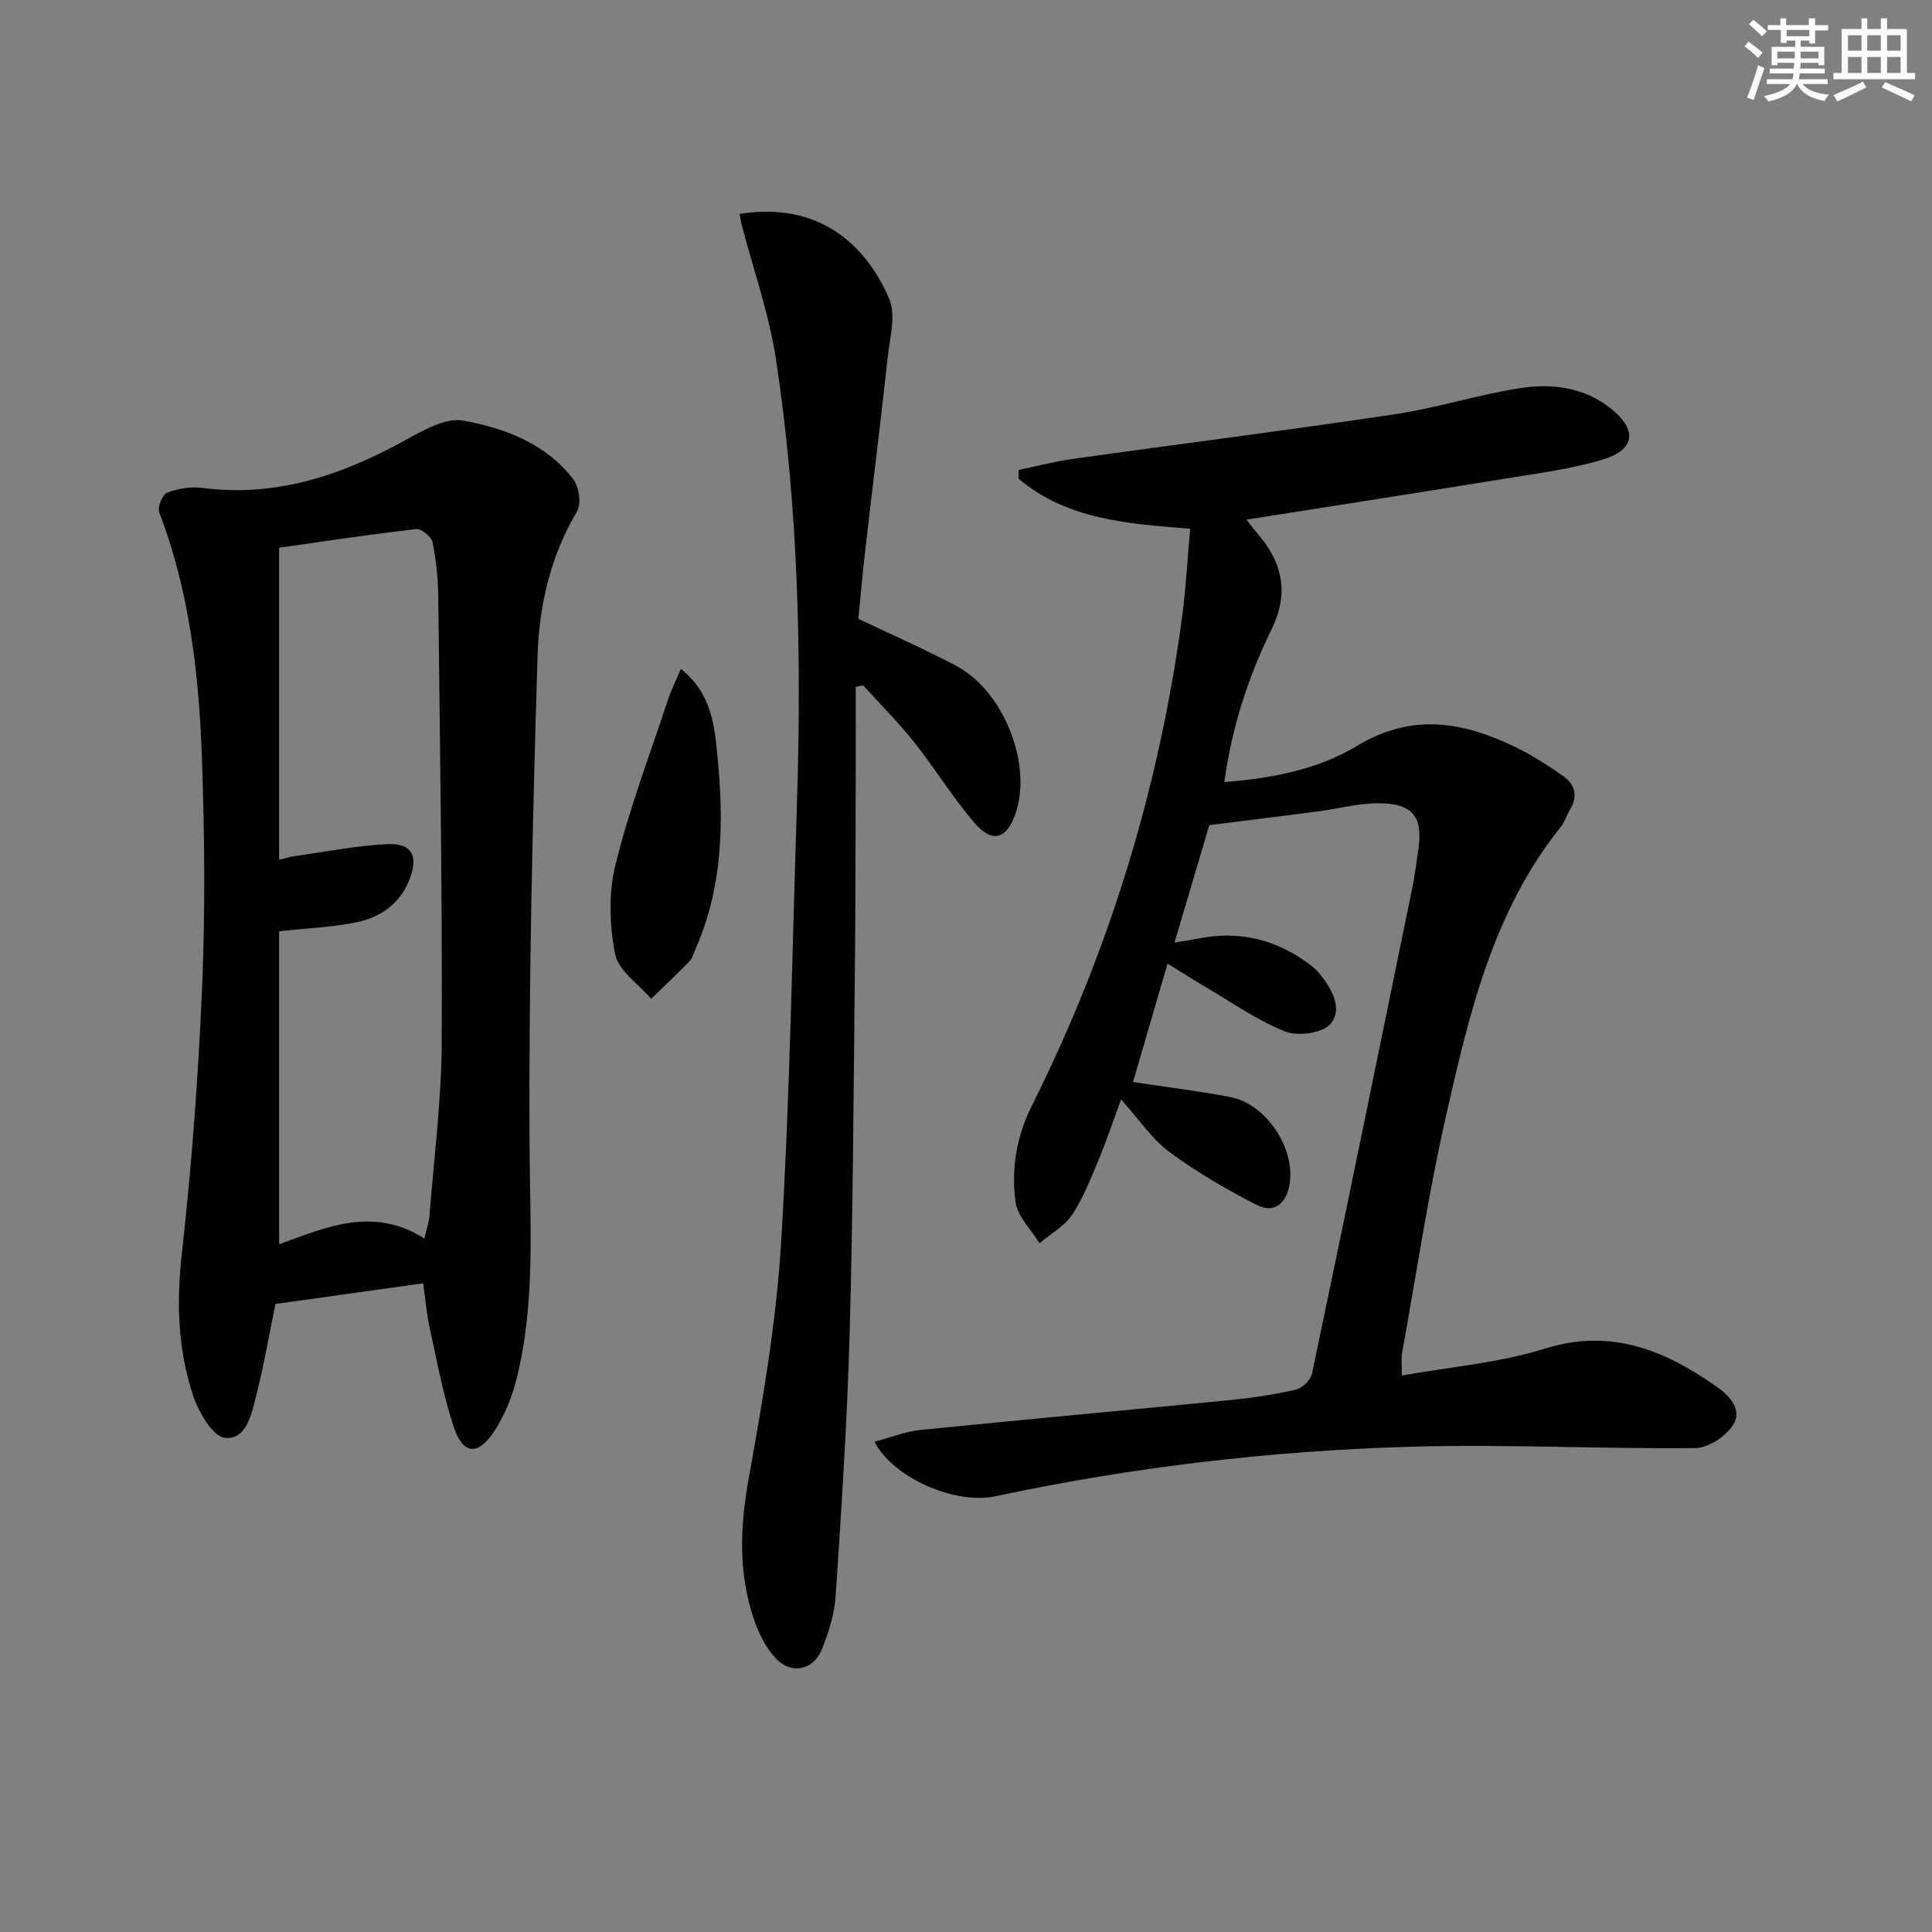
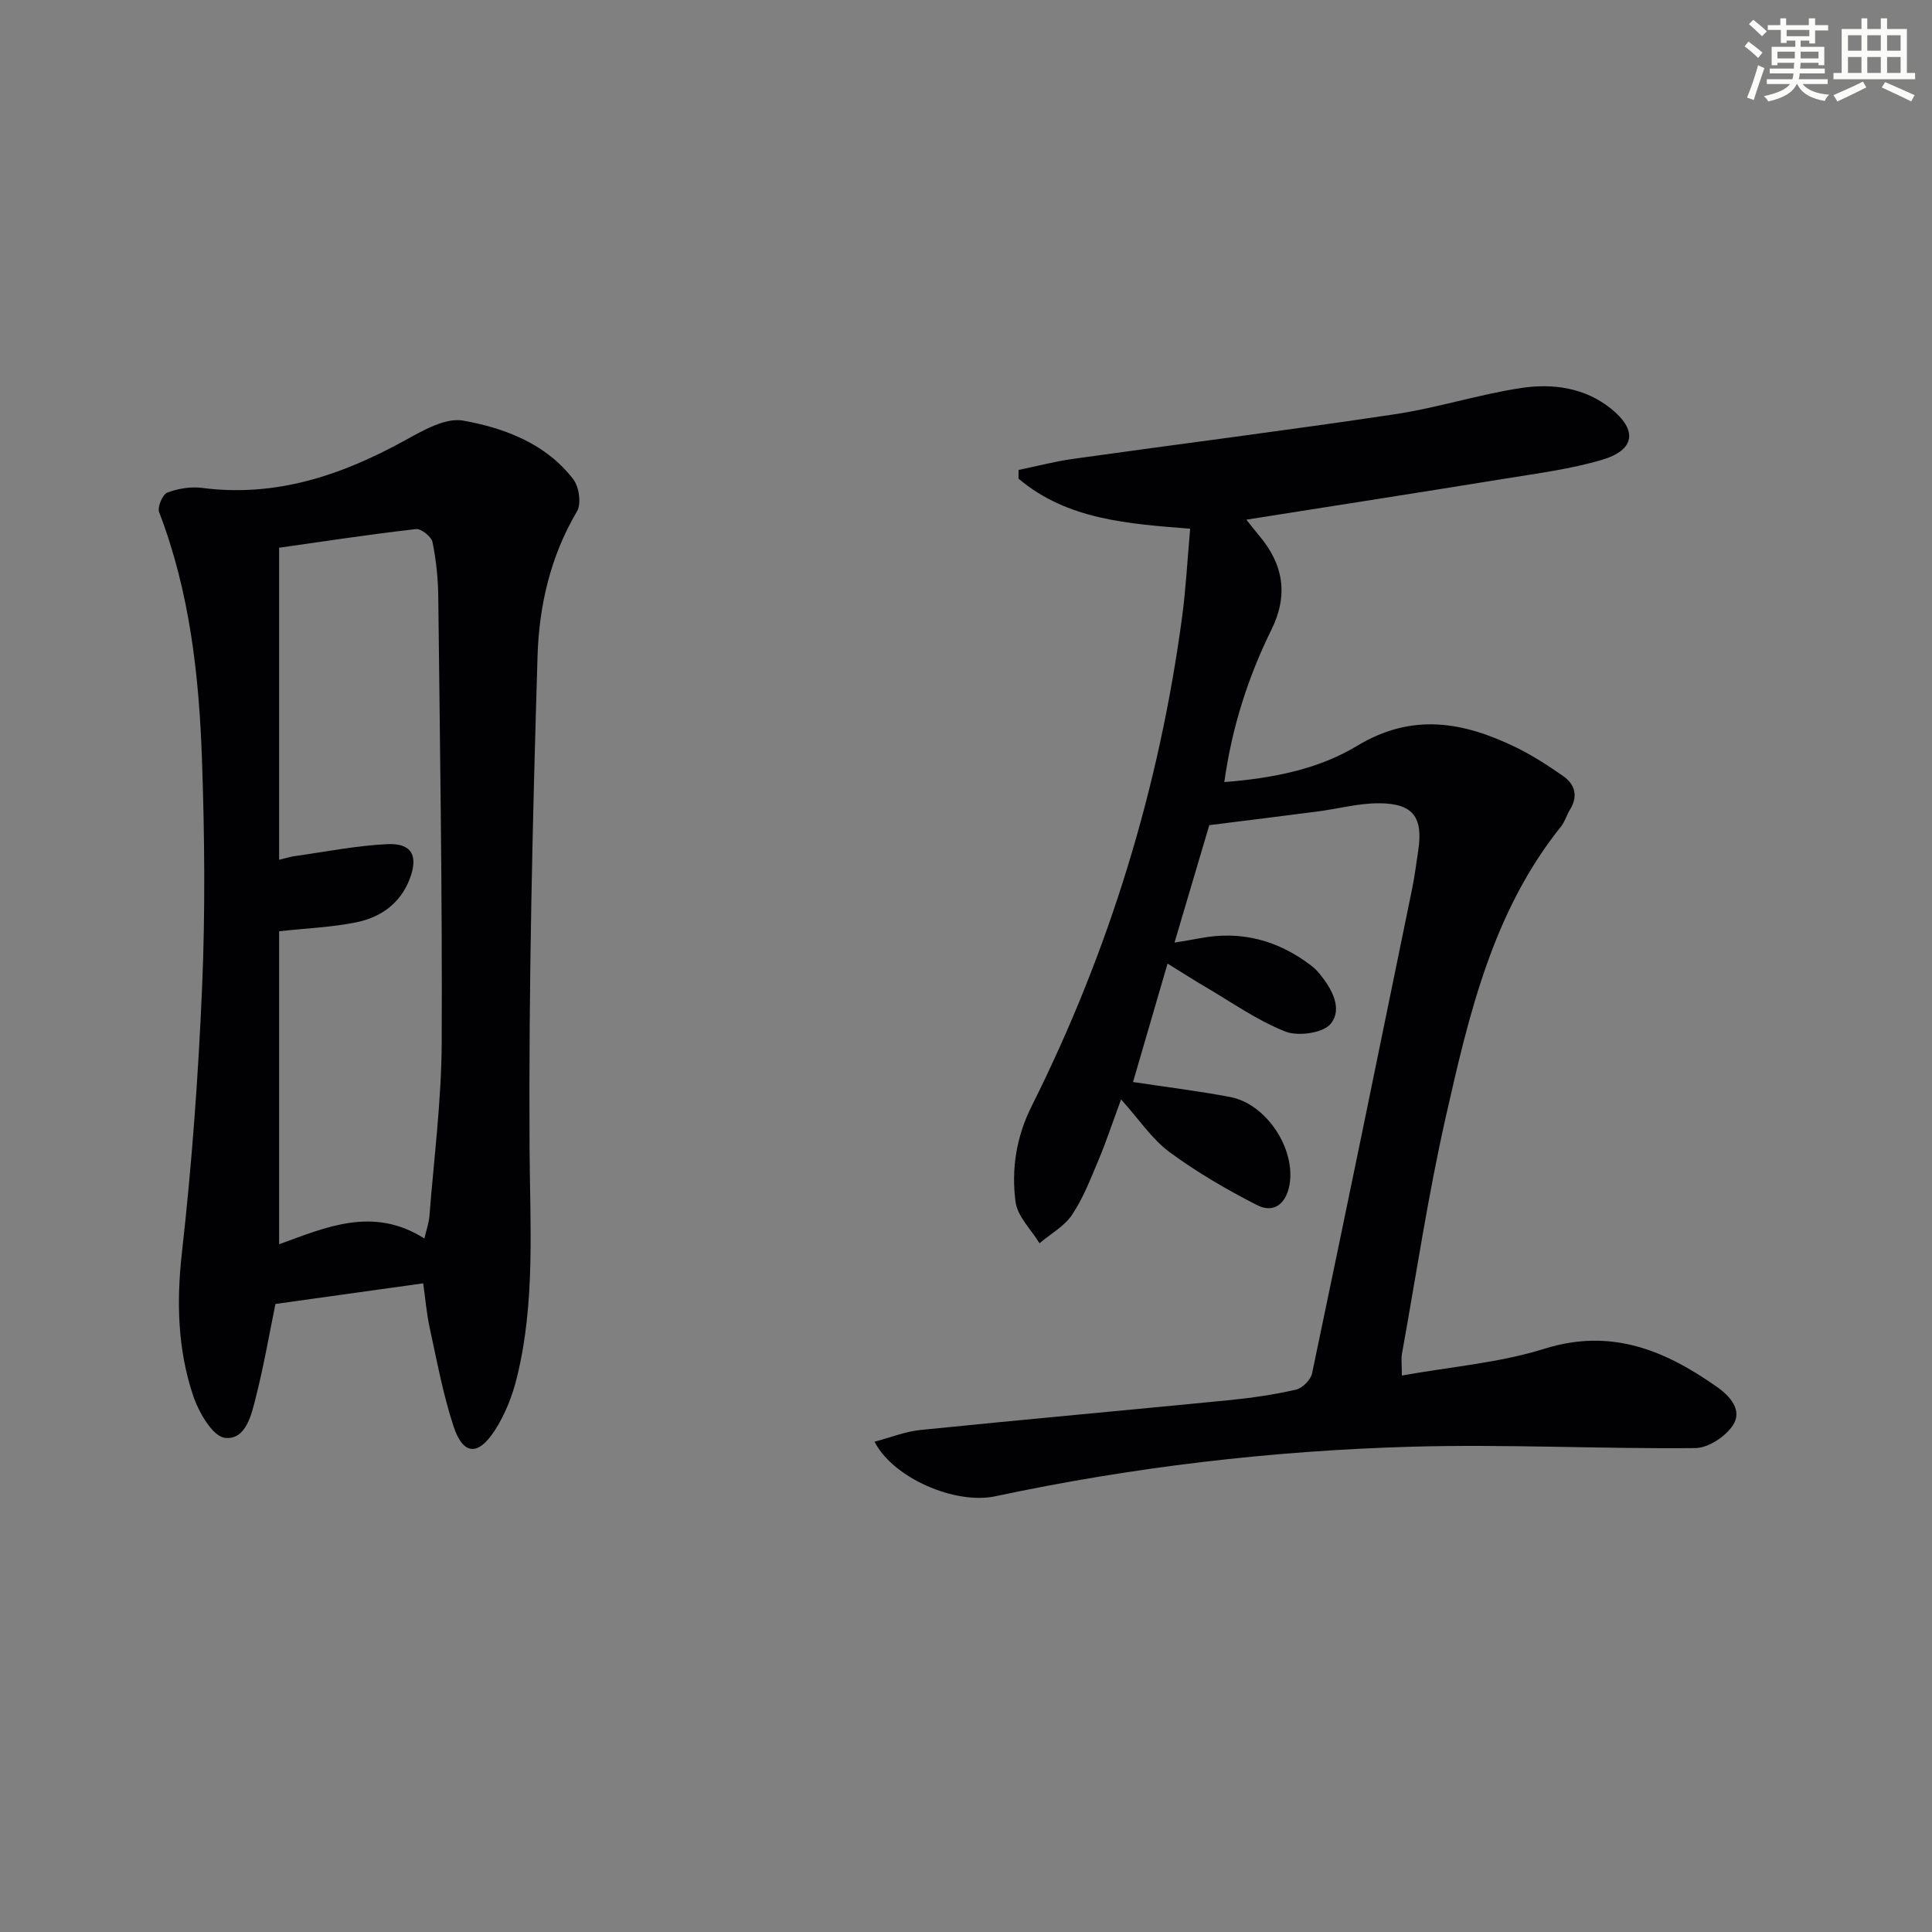
<svg xmlns="http://www.w3.org/2000/svg" enable-background="new 0 0 400 400" viewBox="0 0 400 400">
  <rect x="0" y="0" width="400" height="400" fill="#808080" stroke="none" />
  <g fill="#010103">
    <path d="m181.07 298.49c3.28-.86 6.34-2.11 9.5-2.43 21.32-2.16 42.67-4.08 64-6.18 4.62-.46 9.24-1.14 13.76-2.17 1.33-.31 3.04-2.03 3.32-3.37 7.02-33.45 13.88-66.92 20.73-100.4.53-2.6.85-5.25 1.25-7.87 1.04-6.86-1.04-9.72-8.07-9.76-4.26-.03-8.52 1.15-12.79 1.7-7.24.95-14.48 1.83-22.4 2.83-2.23 7.54-4.62 15.59-7.2 24.31 2.08-.35 3.67-.58 5.24-.89 8.53-1.65 16.16.4 23.01 5.62.66.5 1.27 1.09 1.79 1.73 2.54 3.11 4.82 7.21 2.31 10.34-1.55 1.93-6.73 2.66-9.37 1.63-5.79-2.27-11.01-5.98-16.43-9.16-2.54-1.48-5-3.08-7.99-4.92-2.5 8.57-4.84 16.59-7.15 24.52 7.11 1.08 13.67 1.87 20.15 3.11 7.44 1.43 13.55 10.68 12.25 18.15-.67 3.86-3.18 6.03-6.73 4.22-6.28-3.21-12.46-6.8-18.12-10.98-3.64-2.69-6.28-6.73-10.02-10.9-1.97 5.34-3.2 9.08-4.73 12.69-1.62 3.83-3.13 7.79-5.42 11.2-1.61 2.39-4.45 3.95-6.74 5.89-1.73-2.84-4.56-5.54-4.96-8.56-.9-6.77.15-13.47 3.33-19.82 16.03-32.03 26.41-65.84 31.16-101.35.79-5.91 1.09-11.89 1.66-18.2-12.7-1.03-25.39-1.8-35.54-10.37.01-.6.01-1.2.02-1.8 3.77-.78 7.51-1.77 11.31-2.3 22.18-3.11 44.41-5.91 66.56-9.23 8.83-1.32 17.44-4.13 26.27-5.45 6.45-.97 13.04-.07 18.44 4.23 5.62 4.48 5.09 8.61-1.79 10.65-6.47 1.92-13.27 2.79-19.97 3.88-17.65 2.87-35.32 5.61-53.66 8.51 1.14 1.43 1.88 2.41 2.68 3.35 5.01 5.93 6.03 12.28 2.52 19.4-4.84 9.83-8.18 20.16-9.77 31.58 9.98-.78 19.47-2.65 27.48-7.49 11.48-6.94 22.07-4.97 32.94.32 3.4 1.66 6.62 3.75 9.73 5.92 2.47 1.73 3.14 4.16 1.42 6.95-.7 1.13-1.05 2.5-1.87 3.52-14.12 17.59-19.05 38.91-23.85 60.12-3.66 16.18-6.11 32.64-9.06 48.98-.2 1.09-.03 2.25-.03 4.55 10.11-1.82 20.13-2.61 29.49-5.54 13.85-4.34 24.97.3 35.78 7.92 2.79 1.96 5.26 4.87 3.28 7.9-1.53 2.35-5.1 4.71-7.79 4.74-19.63.19-39.29-.84-58.91-.28-28.93.83-57.63 4.21-85.98 10.25-8.35 1.8-21.24-3.79-25.04-11.29z" />
    <path d="m87.62 265.7c-10.49 1.47-20.47 2.86-30.59 4.27-1.25 6.09-2.37 12.6-3.98 18.99-.95 3.77-2.06 9.23-6.48 8.73-2.56-.29-5.46-5.36-6.61-8.81-3.17-9.54-3.44-19.34-2.3-29.49 2.06-18.32 3.41-36.74 4.19-55.16.66-15.6.51-31.26-.03-46.87-.6-17.45-2.52-34.78-8.87-51.32-.4-1.05.7-3.67 1.68-4.05 2.23-.85 4.89-1.28 7.26-.97 15.25 1.97 28.82-2.62 41.93-9.83 3.74-2.06 8.4-4.77 12.08-4.11 8.62 1.56 17.12 4.76 22.8 12.16 1.2 1.57 1.69 5.07.76 6.64-5.52 9.31-7.86 19.6-8.17 30.02-1.02 33.93-1.85 67.89-1.65 101.83.09 15.99 1.23 31.92-2.65 47.59-.94 3.8-2.47 7.65-4.6 10.91-3.46 5.3-6.55 4.99-8.5-.96-2.16-6.59-3.43-13.48-4.91-20.28-.67-3.04-.92-6.2-1.36-9.29zm-29.83-152.3v64.6c1.65-.39 2.43-.64 3.22-.75 6.39-.89 12.76-2.18 19.17-2.48 5.07-.24 6.46 2.38 4.67 7.14-1.94 5.14-6.03 8.02-11.11 9.05-4.97 1.01-10.11 1.21-15.95 1.85v64.8c9.48-3.42 19.4-7.99 30.07-1.19.42-1.8.94-3.21 1.05-4.66.93-11.92 2.48-23.84 2.54-35.76.14-30.78-.37-61.57-.71-92.36-.04-3.81-.43-7.66-1.19-11.39-.23-1.14-2.35-2.83-3.42-2.71-9.55 1.09-19.05 2.54-28.34 3.86z" />
-     <path d="m153.12 44.28c16.27-2.57 26.11 6.16 31 17.65 1.39 3.27.15 7.78-.28 11.68-1.49 13.52-3.17 27.02-4.73 40.54-.53 4.61-.92 9.24-1.39 13.97 6.85 3.27 13.68 6.25 20.24 9.73 9.8 5.2 15.72 20.14 12.37 30.35-1.8 5.5-4.79 6.53-8.52 2.22-4.54-5.25-8.18-11.27-12.51-16.72-3.28-4.13-7.04-7.88-10.59-11.8-.51.1-1.03.2-1.54.3 0 5.36.02 10.72 0 16.09-.05 14.66-.03 29.31-.19 43.97-.27 24.63-.38 49.26-1.07 73.87-.51 18.09-1.7 36.17-2.89 54.24-.24 3.73-1.43 7.52-2.83 11.03-1.84 4.6-6.62 5.39-9.89 1.61-1.9-2.19-3.29-5.02-4.23-7.8-3.2-9.49-2.87-19.02-1.09-28.92 2.93-16.29 5.76-32.71 6.75-49.19 1.82-30.2 2.3-60.47 3.27-90.72.98-30.77.29-61.49-4.34-91.96-1.43-9.45-4.69-18.61-7.11-27.91-.17-.64-.25-1.29-.43-2.23z" />
-     <path d="m140.98 138.49c6.57 5.28 6.98 12.14 7.62 18.65 1.29 13.35.98 26.6-4.54 39.2-.4.91-.66 1.99-1.31 2.67-2.57 2.66-5.27 5.2-7.93 7.78-2.6-3.05-6.78-5.79-7.46-9.22-1.19-5.98-1.38-12.68.07-18.57 2.86-11.56 7.12-22.78 10.87-34.12.64-1.99 1.61-3.88 2.68-6.39z" />
  </g>
  <path d="m361.2 9.6.8-1c.9.7 1.9 1.4 2.9 2.3l-.9 1.1c-1-1-2-1.8-2.8-2.4zm.5 10.6c.9-2.1 1.6-4.3 2.3-6.7.4.2.8.4 1.3.6-.7 2.1-1.5 4.3-2.2 6.6zm.4-15.2.9-.9c1 .8 2 1.6 2.8 2.4l-1 1c-.9-.9-1.8-1.7-2.7-2.5zm12.5-1.2h1.2v1.4h2.7v1.1h-2.7v2.7h-1.2v-.6h-1.8v1.3h4.9v3.8h-1.2v-.5h-3.7c0 .4-.1.9-.1 1.2h5.1v1h-5.2c0 .5-.1.9-.2 1.2h6v1h-5.2c1.1 1.3 2.9 2 5.5 2.2-.4.4-.7.8-.9 1.3-2.9-.5-4.8-1.6-5.7-3.5h-.1c-.8 1.7-2.7 2.9-5.9 3.6-.2-.4-.6-.8-.9-1.1 2.8-.6 4.6-1.4 5.4-2.5h-4.8v-1h5.3c.1-.3.2-.7.2-1.2h-4.9v-1h5c0-.4 0-.8.1-1.2h-3.5v.5h-1.2v-3.8h4.9v-1.3h-1.8v.5h-1.2v-2.7h-2.7v-1h2.6v-1.4h1.2v1.4h4.7v-1.4zm-6.6 8.3h3.6c0-.4 0-.9 0-1.4h-3.6zm1.9-4.6h4.7v-1.3h-4.7zm6.6 3.2h-3.7v1.4h3.7z" fill="#fbfcfa" />
  <path d="m385.3 3.8h1.3v2.2h2.8v-2.2h1.3v2.2h4.1v9.1h1.7v1.3h-16.9v-1.3h1.7v-9.1h4.1v-2.2zm.4 13.1.7 1.2c-1.8.9-3.8 1.9-6 2.9-.2-.4-.5-.8-.8-1.3 2.3-1 4.3-1.9 6.1-2.8zm-3.1-6.4h2.8v-3.2h-2.8zm0 4.6h2.8v-3.3h-2.8zm4-4.6h2.8v-3.2h-2.8zm0 4.6h2.8v-3.3h-2.8zm3.7 1.9c2.1.9 4.1 1.8 6.1 2.7l-.7 1.3c-2.2-1.1-4.2-2-6.1-2.9zm3.2-9.7h-2.8v3.2h2.8zm-2.8 7.8h2.8v-3.3h-2.8z" fill="#fbfcfa" />
</svg>